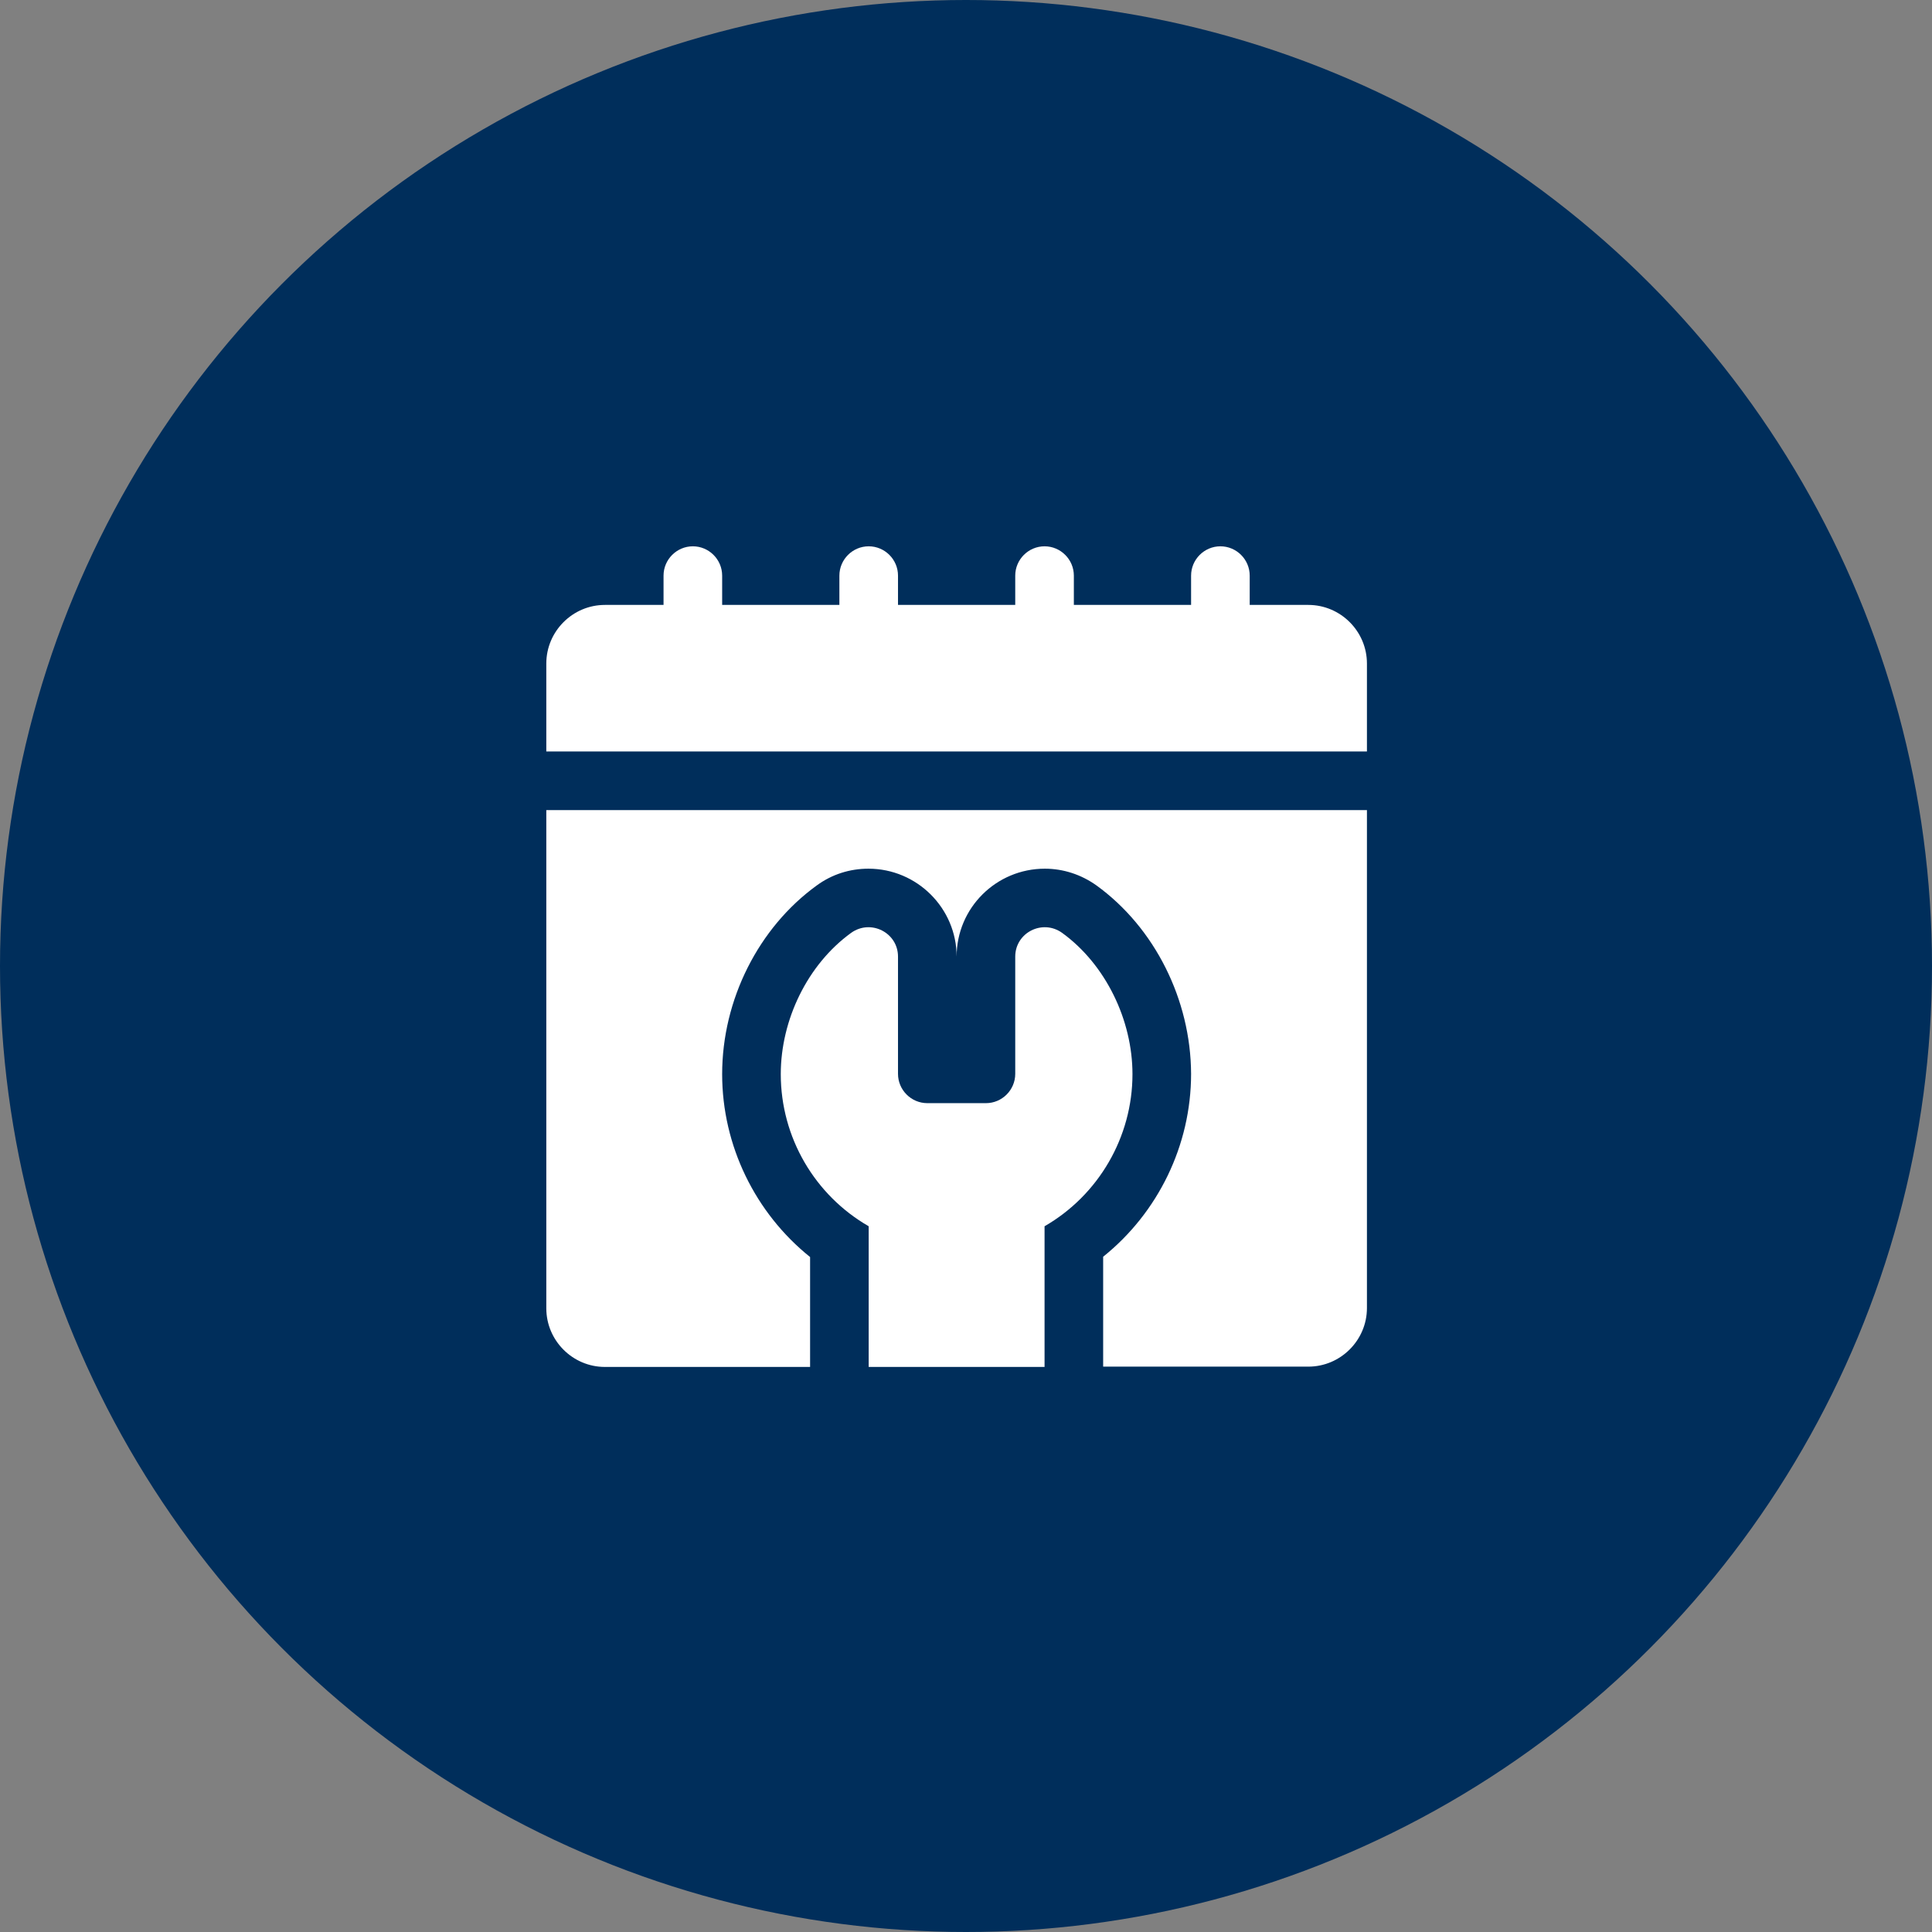
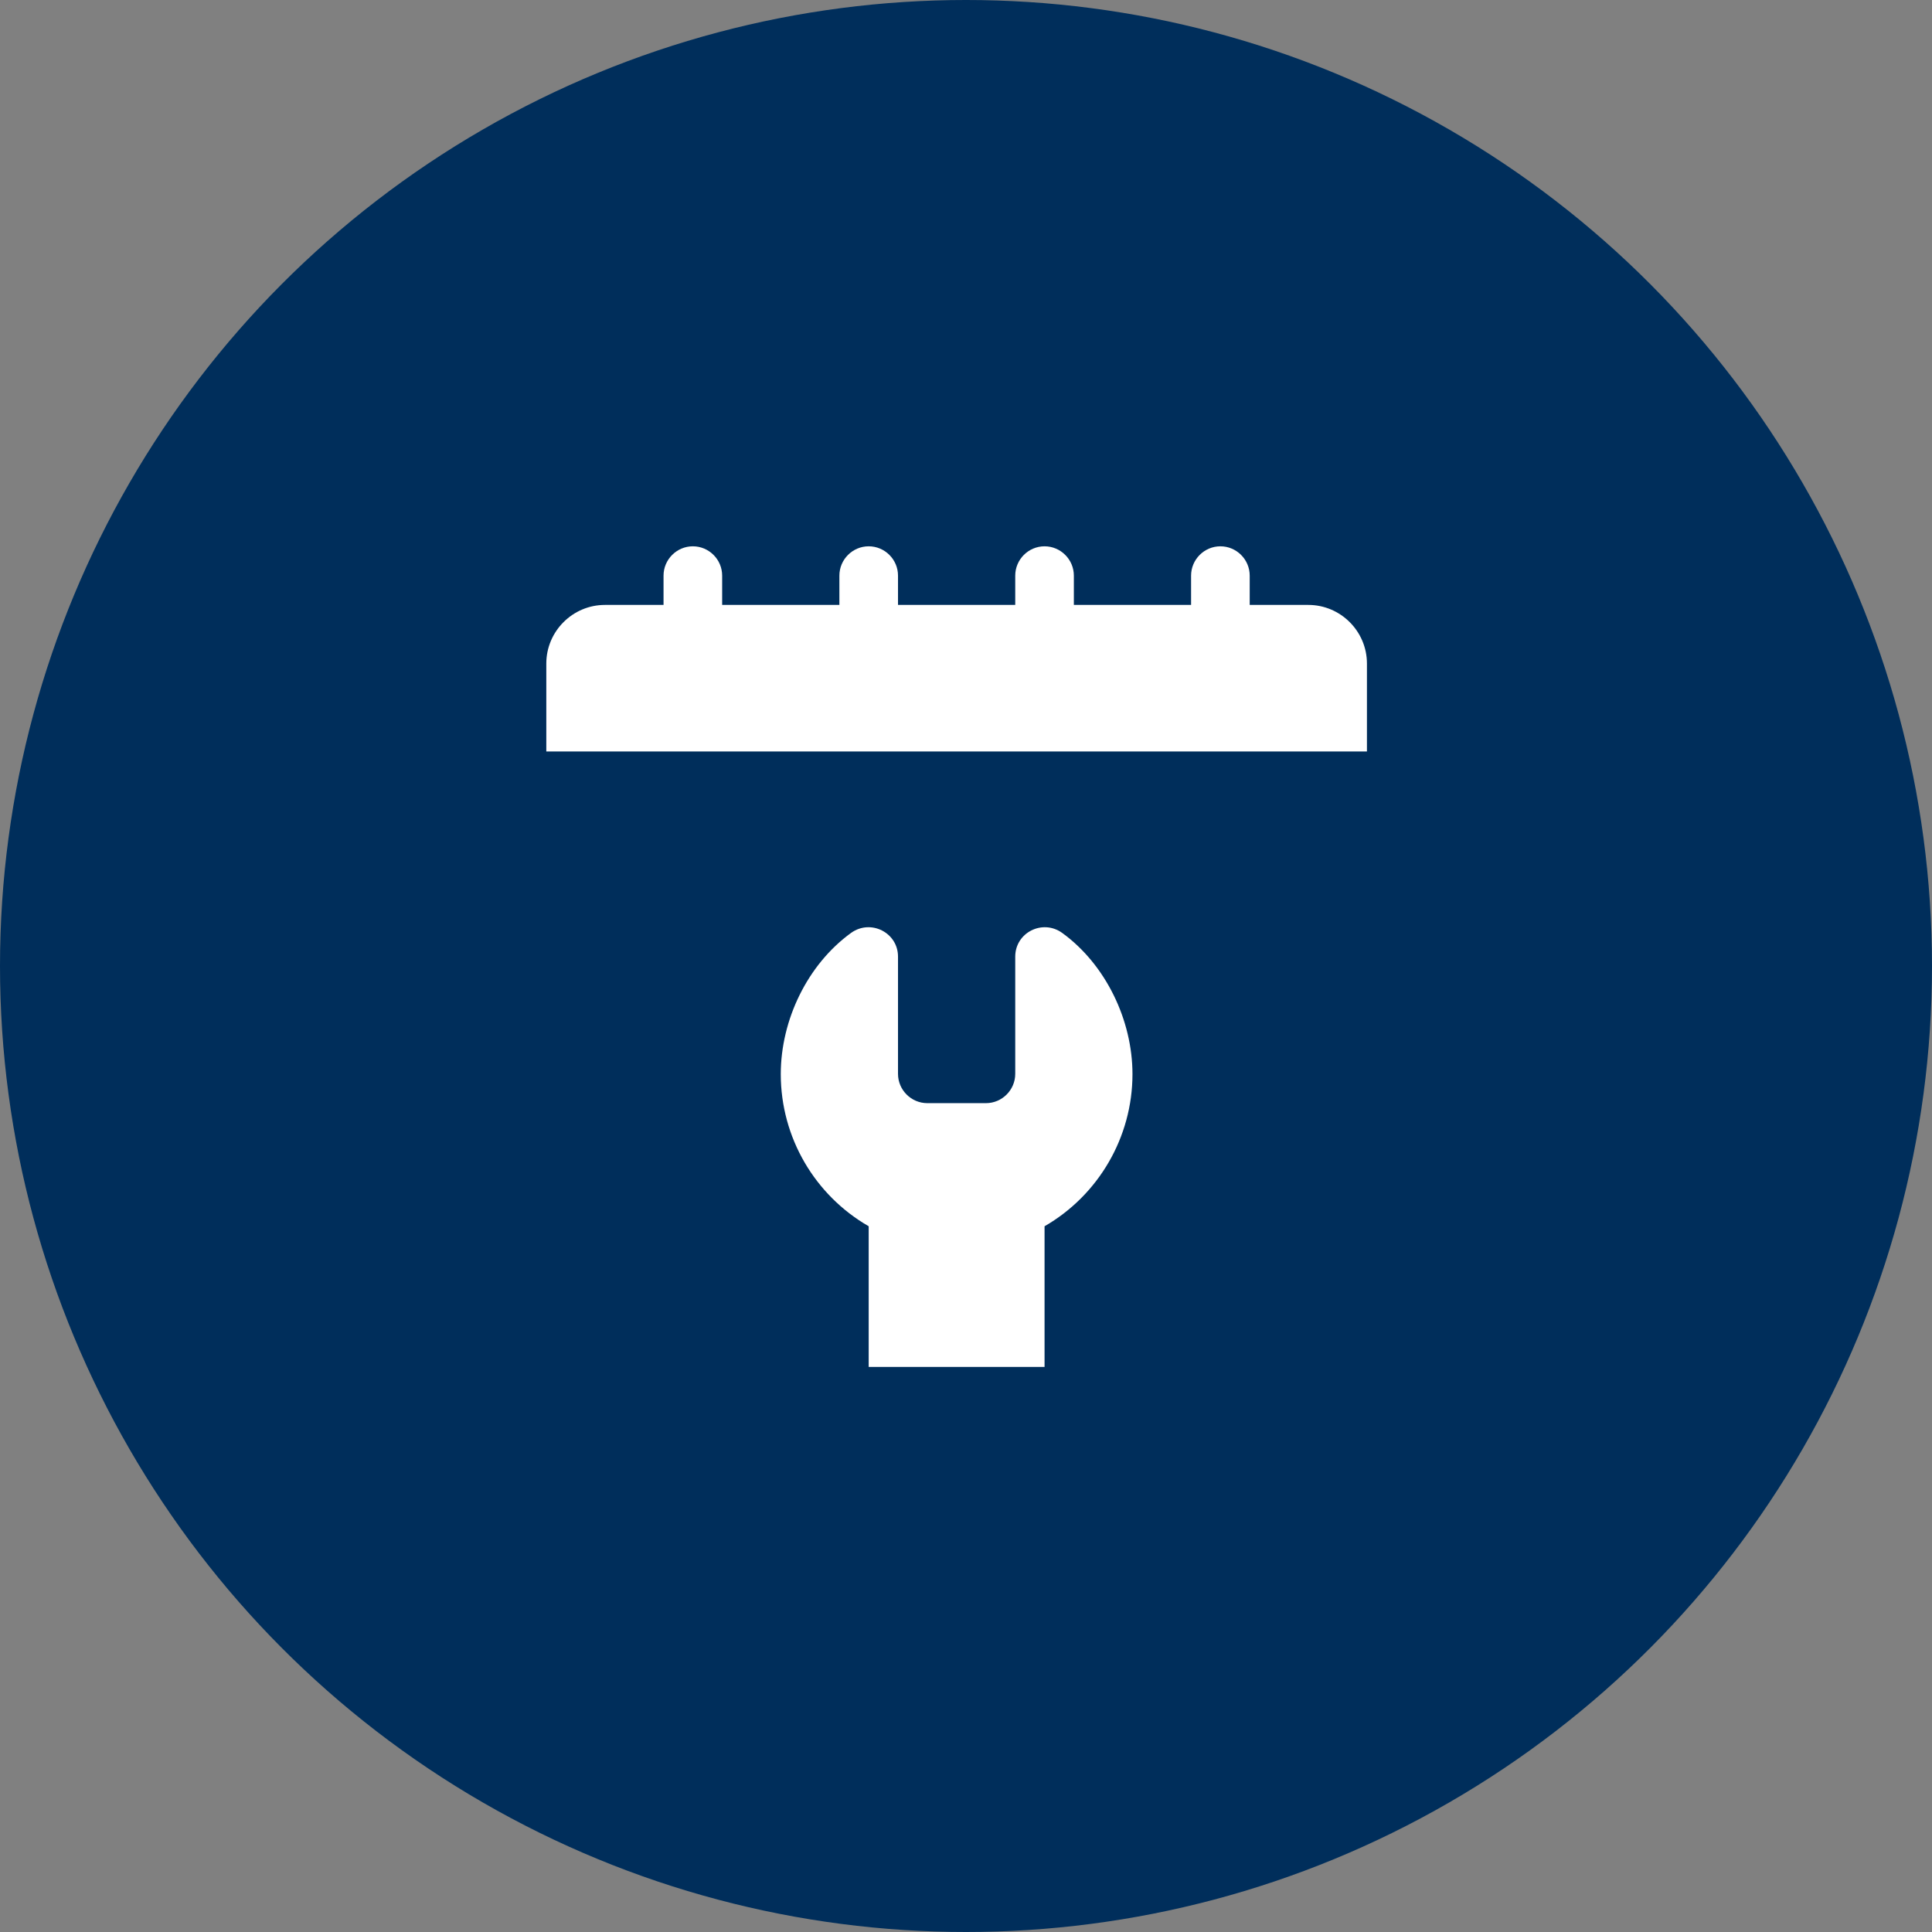
<svg xmlns="http://www.w3.org/2000/svg" width="103" height="103" viewBox="0 0 103 103" fill="none">
  <rect x="0" y="0" width="103" height="103" fill="#808080" stroke="none" />
  <circle cx="51.5" cy="51.5" r="51.5" fill="#002E5B" />
  <path d="M69.75 32.25H66.625V30.688C66.625 29.828 65.922 29.125 65.062 29.125C64.203 29.125 63.5 29.828 63.5 30.688V32.25H57.25V30.688C57.25 29.828 56.547 29.125 55.688 29.125C54.828 29.125 54.125 29.828 54.125 30.688V32.25H47.875V30.688C47.875 29.828 47.172 29.125 46.312 29.125C45.453 29.125 44.75 29.828 44.75 30.688V32.25H38.5V30.688C38.5 29.828 37.797 29.125 36.938 29.125C36.078 29.125 35.375 29.828 35.375 30.688V32.25H32.25C30.531 32.25 29.125 33.656 29.125 35.375V40.062H72.875V35.375C72.875 33.656 71.469 32.25 69.75 32.25Z" fill="white" />
-   <path d="M29.125 69.75C29.125 71.469 30.531 72.875 32.25 72.875H43.188V67.016C40.266 64.672 38.5 61.078 38.5 57.266C38.5 53.297 40.438 49.453 43.547 47.203C44.359 46.609 45.312 46.312 46.297 46.312C48.891 46.312 51 48.422 51 51C51 48.406 53.109 46.312 55.703 46.312C56.688 46.312 57.641 46.625 58.453 47.203C61.562 49.453 63.484 53.297 63.5 57.25C63.5 61.062 61.734 64.656 58.812 67V72.859H69.75C71.469 72.859 72.875 71.453 72.875 69.734V43.188H29.125V69.75Z" fill="white" />
  <path d="M56.625 49.734C55.578 48.984 54.125 49.719 54.125 51V57.25C54.125 58.109 53.422 58.812 52.562 58.812H49.438C48.578 58.812 47.875 58.109 47.875 57.25V51C47.875 49.719 46.422 48.984 45.375 49.734C43.047 51.422 41.625 54.375 41.625 57.266C41.625 60.641 43.438 63.719 46.312 65.375V72.875H55.688V65.375C58.562 63.719 60.375 60.625 60.375 57.266C60.375 54.391 58.953 51.422 56.625 49.734Z" fill="white" />
</svg>